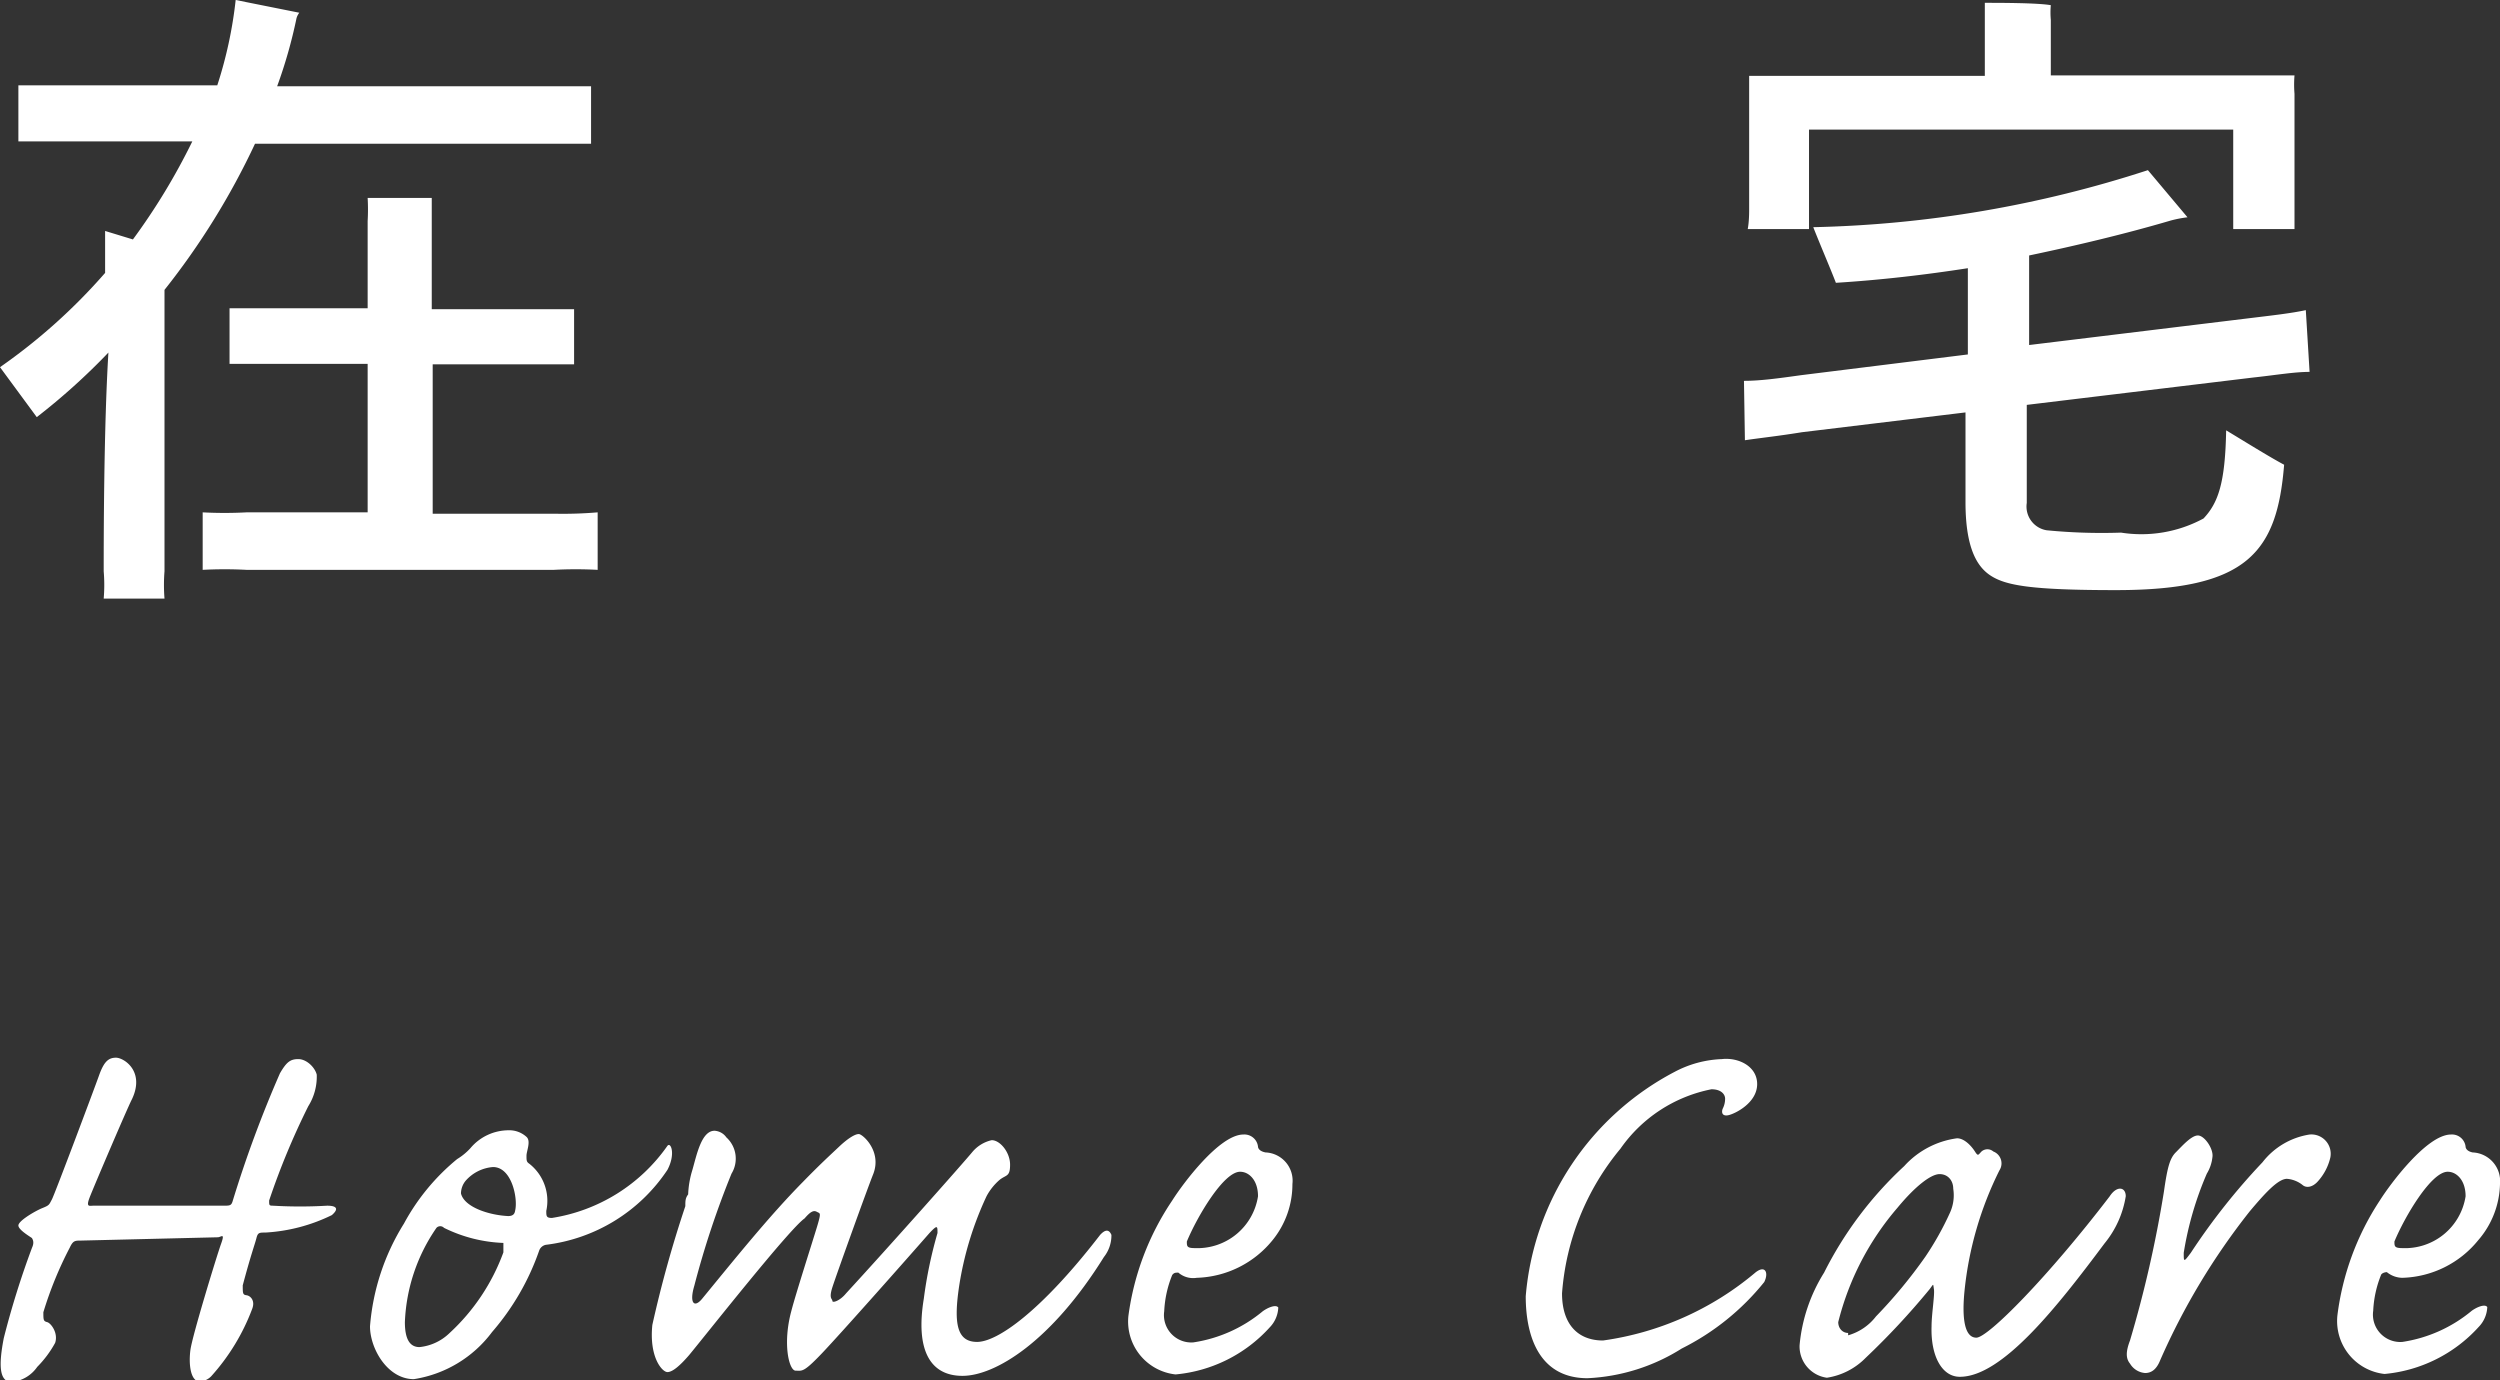
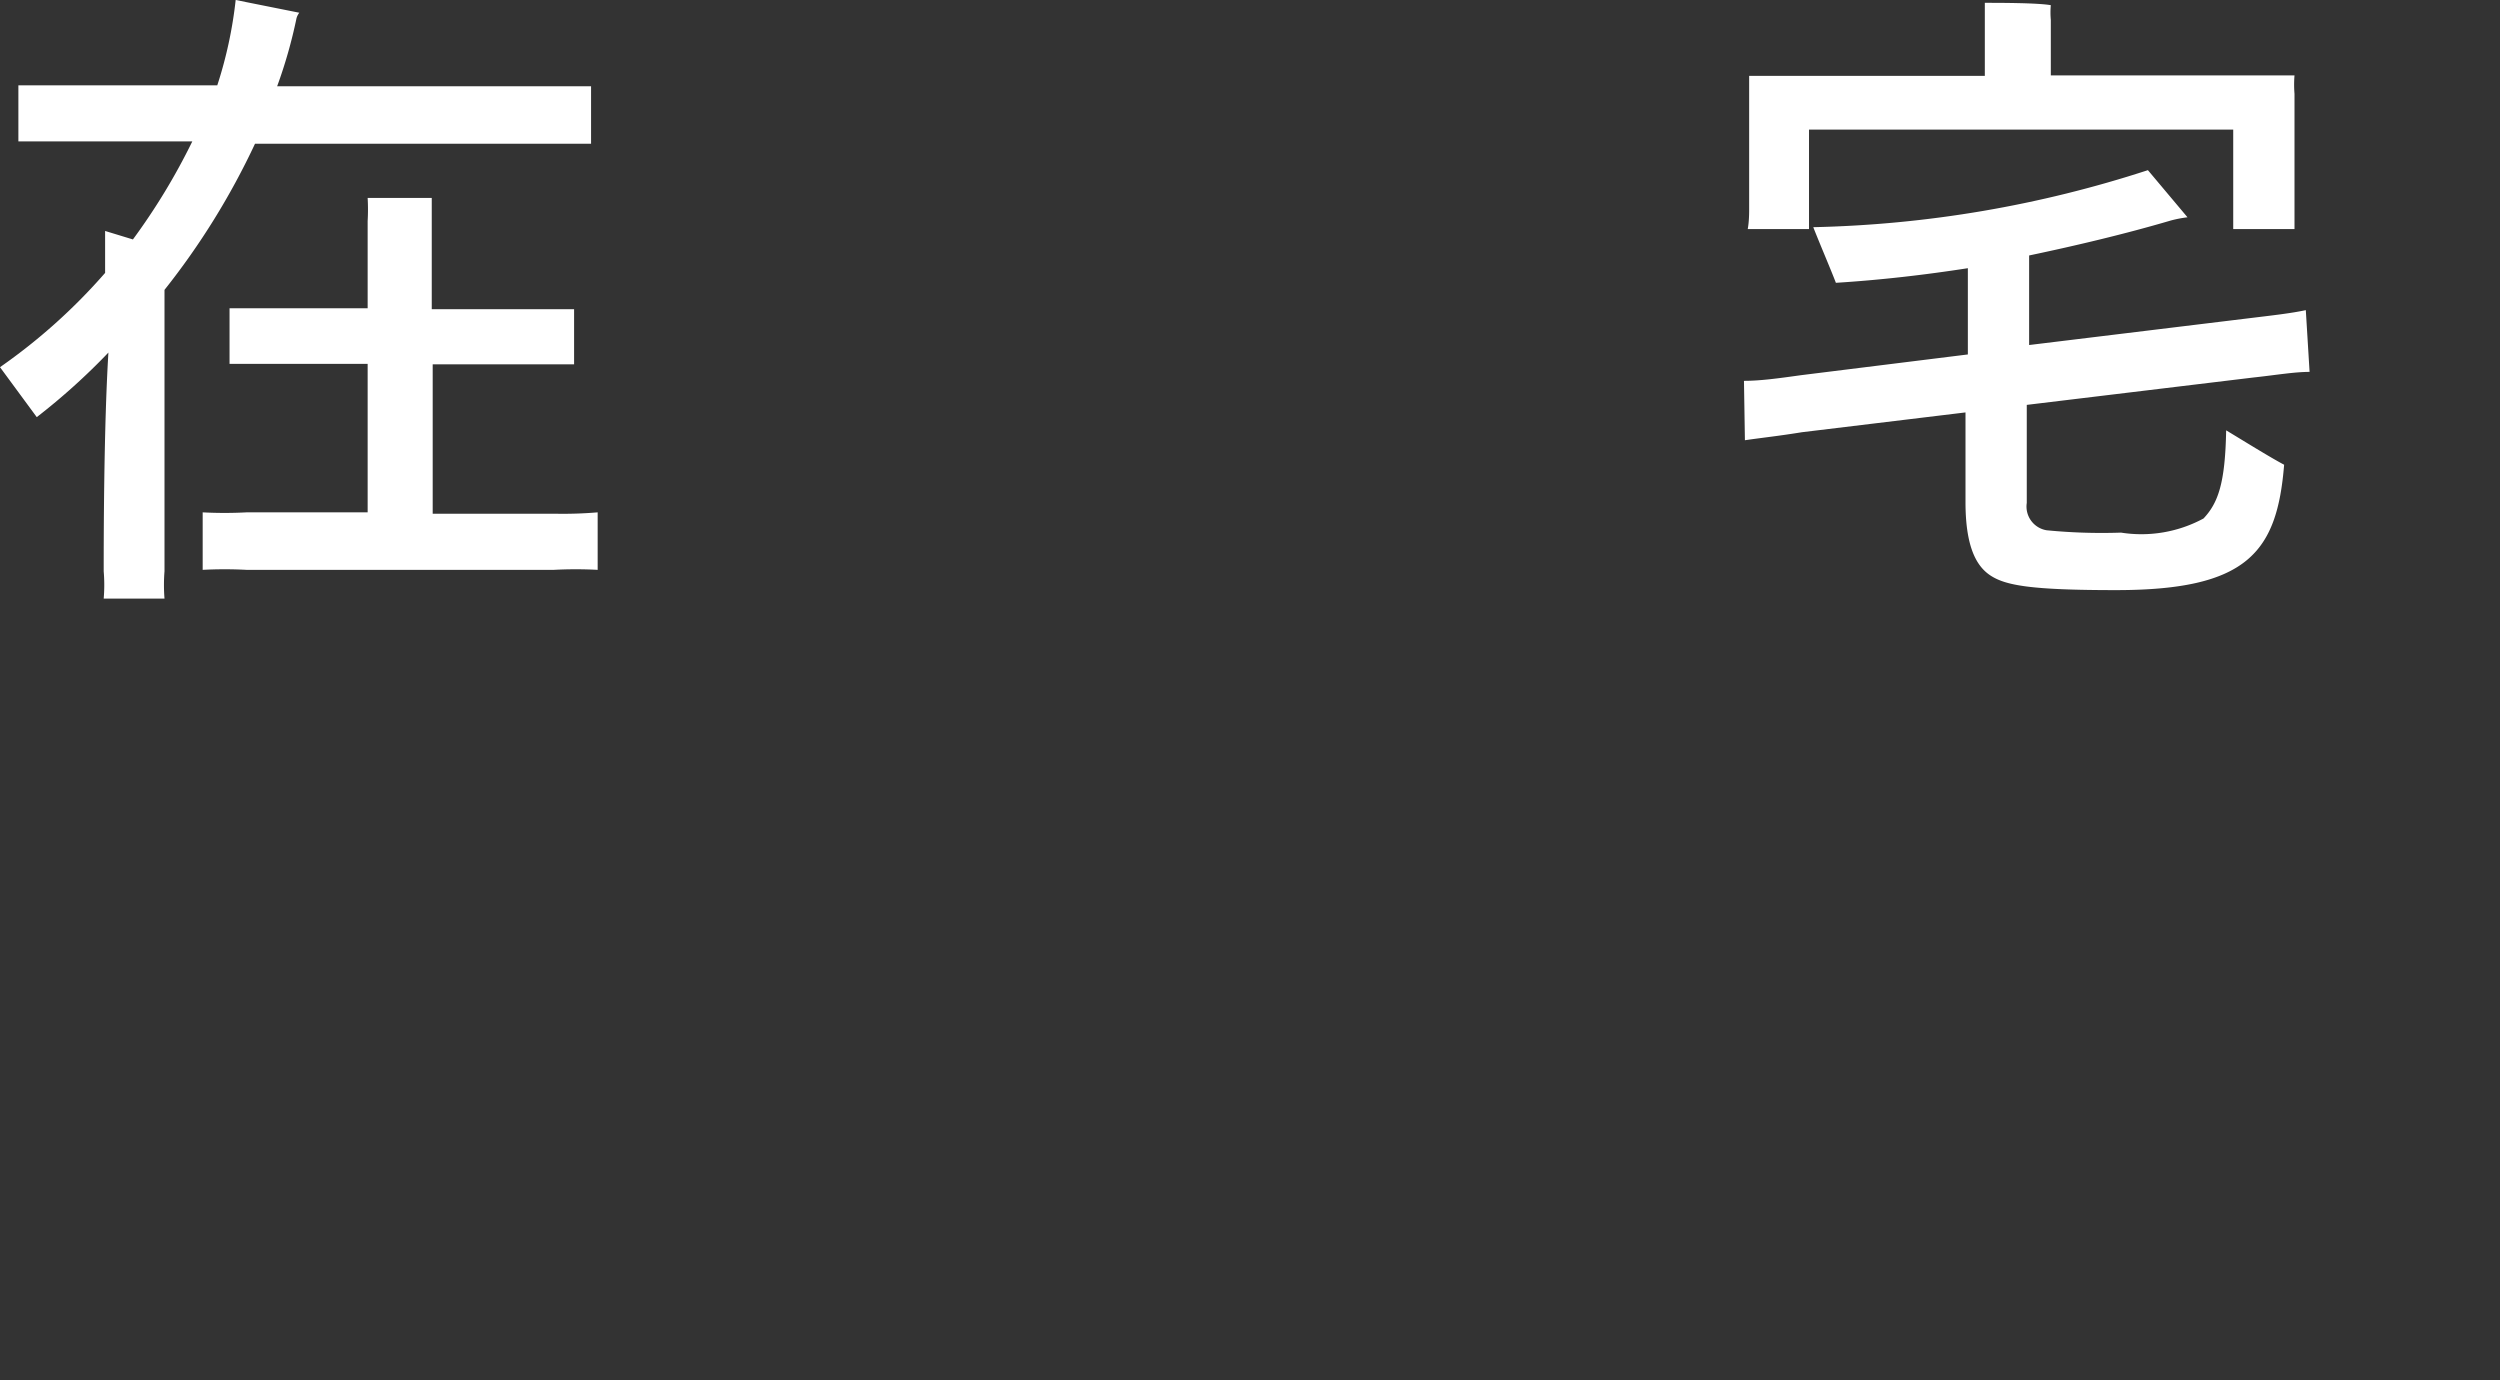
<svg xmlns="http://www.w3.org/2000/svg" width="53.04" height="29.28">
  <rect width="100%" height="100%" fill="#333333" stroke="none" />
  <defs>
    <style>.b,.d{fill:#fff}</style>
  </defs>
  <g style="isolation:isolate">
    <path class="b" d="M3.49 12.12a3.69 3.69 0 0 0 0 .58H2.2a3.45 3.45 0 0 0 0-.58c0-.58 0-3 .1-4.64A13.72 13.72 0 0 1 .78 8.85L0 7.79a12.24 12.24 0 0 0 2.23-2v-.23-.66l.59.18A13.53 13.53 0 0 0 4.08 3H.39V1.81h4.22A9 9 0 0 0 5 0l1.35.27a.34.34 0 0 0-.06.12 10.28 10.28 0 0 1-.41 1.44h6.66v1.22H5.41a15.64 15.64 0 0 1-1.92 3.1zm9.19-1.25v1.22a8.74 8.74 0 0 0-.93 0H5.23a8.74 8.74 0 0 0-.93 0v-1.22a8.74 8.74 0 0 0 .93 0H7.8V7.72H4.87V6.54H7.8V4.69a4.29 4.29 0 0 0 0-.49h1.36v2.36h3.02v1.17h-3v3.17h2.65a8.74 8.74 0 0 0 .85-.03zM47.23 9.13c.35.21.91.56 1.23.73-.15 1.86-.78 2.66-3.57 2.66-1.81 0-2.34-.1-2.66-.31s-.53-.65-.53-1.56v-1.9l-3.47.42c-.49.08-.87.12-1.21.17L37 8.08c.34 0 .71-.05 1.21-.12l3.54-.44V5.69c-.9.14-1.84.25-2.8.31-.09-.24-.33-.8-.48-1.18a24.58 24.58 0 0 0 7.1-1.21l.84 1a2.53 2.53 0 0 0-.36.07c-.95.28-2 .53-3 .74v1.9l4.68-.57c.49-.06.86-.1 1.19-.17L49 7.89c-.33 0-.73.07-1.2.12l-4.8.58v2.08a.51.51 0 0 0 .42.58 12 12 0 0 0 1.58.05 2.77 2.77 0 0 0 1.75-.3c.31-.33.46-.75.48-1.87zM37.11 4.45V2v-.39h5V.41.06c.3 0 1.12 0 1.4.05a1.71 1.71 0 0 0 0 .31V1.6h5.17a2.42 2.42 0 0 0 0 .39v2.87h-1.3V2.75h-9v2.11h-1.3c.02-.11.03-.24.03-.41z" />
    <g style="mix-blend-mode:multiply">
-       <path class="d" d="M6.72 22.8a1.18 1.18 0 0 1-.18.67 15.64 15.64 0 0 0-.83 2c0 .1 0 .11.08.11a9.86 9.86 0 0 0 1.15 0c.21 0 .25.07.1.2a3.67 3.67 0 0 1-1.41.37c-.13 0-.16 0-.19.12s-.12.36-.29 1c0 .17 0 .2.08.21s.19.11.12.29a4.48 4.48 0 0 1-.87 1.43.37.37 0 0 1-.24.11c-.2 0-.24-.37-.2-.67s.56-2 .65-2.25 0-.14-.07-.14l-2.9.07c-.13 0-.17 0-.24.15a7.92 7.92 0 0 0-.56 1.37c0 .16 0 .19.08.21s.24.23.17.44a2.26 2.26 0 0 1-.38.51.75.75 0 0 1-.54.32c-.27 0-.28-.36-.17-.93a18.35 18.35 0 0 1 .6-1.92c.06-.13 0-.19 0-.2S.39 26.1.39 26s.36-.31.51-.37.14-.07.2-.18.9-2.35 1-2.63.19-.38.36-.38.62.29.34.88c-.09.17-.82 1.88-.9 2.09s0 .17.08.17h2.76c.14 0 .17 0 .2-.11a24.94 24.94 0 0 1 1-2.7c.14-.24.22-.3.39-.3s.35.17.39.33zM11.17 24.12c.1.09 0 .3 0 .4s0 .13.06.17a1 1 0 0 1 .36 1c0 .11 0 .15.12.15a3.69 3.69 0 0 0 2.45-1.53c.07-.09.18.17 0 .51a3.62 3.62 0 0 1-2.58 1.59.19.19 0 0 0-.14.12 5.28 5.28 0 0 1-1 1.73 2.56 2.56 0 0 1-1.66 1c-.56 0-.93-.65-.93-1.12a4.83 4.83 0 0 1 .72-2.18 4.58 4.58 0 0 1 1.13-1.37 1.27 1.27 0 0 0 .28-.23 1.06 1.06 0 0 1 .81-.38.54.54 0 0 1 .38.14zm-1.63 4.16a4.36 4.36 0 0 0 1.14-1.71v-.2a3.09 3.09 0 0 1-1.26-.32.11.11 0 0 0-.16 0 3.77 3.77 0 0 0-.67 2c0 .37.11.53.31.53a1.07 1.07 0 0 0 .64-.3zm.34-3.23a.43.43 0 0 0-.1.27c.07.29.59.46 1 .48.11 0 .14-.05.15-.12.06-.25-.07-.92-.47-.92a.86.86 0 0 0-.58.29zM18.53 24.9c-.14.35-.79 2.16-.87 2.41s0 .24 0 .29.16 0 .29-.16c.92-1 2.5-2.78 2.68-3a.75.75 0 0 1 .41-.25c.18 0 .39.26.39.52s-.08.21-.22.32a1.21 1.21 0 0 0-.28.35 7 7 0 0 0-.58 1.9c-.12.8-.05 1.19.38 1.19s1.36-.65 2.61-2.27c.11-.12.19-.12.24 0a.74.74 0 0 1-.16.47c-1.12 1.8-2.31 2.52-3 2.52s-1-.55-.82-1.64a9.21 9.21 0 0 1 .29-1.39c0-.15 0-.18-.17 0-.49.56-1.88 2.13-2.28 2.55s-.42.37-.56.37-.28-.57-.09-1.27c.09-.35.44-1.44.54-1.77s.07-.29 0-.33-.14 0-.26.14c-.32.22-2.07 2.44-2.45 2.9-.19.22-.35.36-.46.36s-.39-.31-.32-1a25 25 0 0 1 .7-2.52c0-.11 0-.17.06-.25a2 2 0 0 1 .09-.52c.09-.31.19-.83.47-.83a.33.33 0 0 1 .25.14.61.61 0 0 1 .11.77 18.93 18.93 0 0 0-.79 2.38c-.11.37 0 .48.17.27.69-.84 1.42-1.75 2.13-2.47.38-.39.58-.57.77-.75s.34-.27.42-.27.49.36.31.84zM24.87 25.47c.22-.35 1-1.4 1.51-1.4a.29.29 0 0 1 .31.26s0 .09.16.12a.6.6 0 0 1 .57.67 1.88 1.88 0 0 1-.42 1.19 2.15 2.15 0 0 1-1.61.8A.48.48 0 0 1 25 27c-.06 0-.09 0-.13.05a2.31 2.31 0 0 0-.17.77.58.58 0 0 0 .62.66 3 3 0 0 0 1.47-.66c.11-.08.28-.15.33-.08a.64.64 0 0 1-.18.42 3.07 3.07 0 0 1-2 1 1.13 1.13 0 0 1-1-1.24 5.72 5.72 0 0 1 .93-2.45zm1.82-.09c0-.34-.19-.52-.38-.52-.35 0-.91.95-1.13 1.48 0 .1 0 .14.17.14a1.3 1.3 0 0 0 1.34-1.1zM37.28 23c0 .4-.47.63-.61.66s-.15-.07-.12-.14a.46.46 0 0 0 .05-.21c0-.09-.08-.2-.29-.2a3.08 3.08 0 0 0-1.93 1.26 5.43 5.43 0 0 0-1.24 3.07c0 .66.34 1 .87 1A6.38 6.38 0 0 0 37.24 27c.21-.17.29 0 .19.2a5.26 5.26 0 0 1-1.75 1.41 4.09 4.09 0 0 1-2 .63c-1 0-1.31-.85-1.31-1.74a5.93 5.93 0 0 1 3.16-4.76 2.31 2.31 0 0 1 1-.27c.35-.04.75.15.75.53zM38.7 27a7.9 7.9 0 0 1 1.7-2.26 1.84 1.84 0 0 1 1.12-.59c.16 0 .31.17.38.28s.07.07.14 0a.19.19 0 0 1 .25 0 .27.27 0 0 1 .13.4 7.39 7.39 0 0 0-.74 2.55c-.06.59 0 1 .25 1s1.53-1.3 2.83-3c.15-.23.34-.2.34 0a2.09 2.09 0 0 1-.45 1c-1 1.34-2.17 2.83-3.07 2.83-.38 0-.62-.44-.6-1.07 0-.26.07-.67.05-.79s0-.12-.09 0a16 16 0 0 1-1.36 1.46 1.46 1.46 0 0 1-.82.42.67.67 0 0 1-.58-.69A3.5 3.5 0 0 1 38.7 27zm.51 1.33a1.14 1.14 0 0 0 .59-.4 10.43 10.43 0 0 0 1.05-1.27 6.35 6.35 0 0 0 .52-.93.89.89 0 0 0 .07-.51c0-.17-.11-.31-.29-.31s-.51.25-.89.71A5.91 5.91 0 0 0 39 28.05c0 .13.09.23.21.23zM49.44 24.56a1.14 1.14 0 0 1-.27.51c-.11.12-.24.14-.32.07a.61.61 0 0 0-.33-.13c-.19 0-.47.31-.79.69a14.41 14.41 0 0 0-1.9 3.16c-.08.2-.19.27-.32.27a.41.41 0 0 1-.32-.2c-.1-.12-.08-.28 0-.49a25 25 0 0 0 .72-3.16c.07-.49.12-.7.25-.83s.33-.36.47-.36.33.28.31.45a.85.85 0 0 1-.12.36 7 7 0 0 0-.49 1.68c0 .2 0 .2.15 0A13.8 13.8 0 0 1 48 24.66a1.57 1.57 0 0 1 1-.59.41.41 0 0 1 .44.49zM50.49 25.47c.22-.35 1-1.4 1.51-1.4a.29.29 0 0 1 .31.26s0 .09.15.12a.61.61 0 0 1 .58.67 1.88 1.88 0 0 1-.46 1.19 2.15 2.15 0 0 1-1.61.8.53.53 0 0 1-.33-.12s-.08 0-.12.05a2.31 2.31 0 0 0-.17.77.58.58 0 0 0 .62.66 3 3 0 0 0 1.47-.66c.11-.08.28-.15.33-.08a.64.64 0 0 1-.18.42 3.07 3.07 0 0 1-2 1 1.13 1.13 0 0 1-1-1.24 5.72 5.72 0 0 1 .9-2.44zm1.82-.09c0-.34-.19-.52-.38-.52-.35 0-.91.95-1.13 1.48 0 .1 0 .14.17.14a1.3 1.3 0 0 0 1.34-1.1z" />
-     </g>
+       </g>
  </g>
</svg>